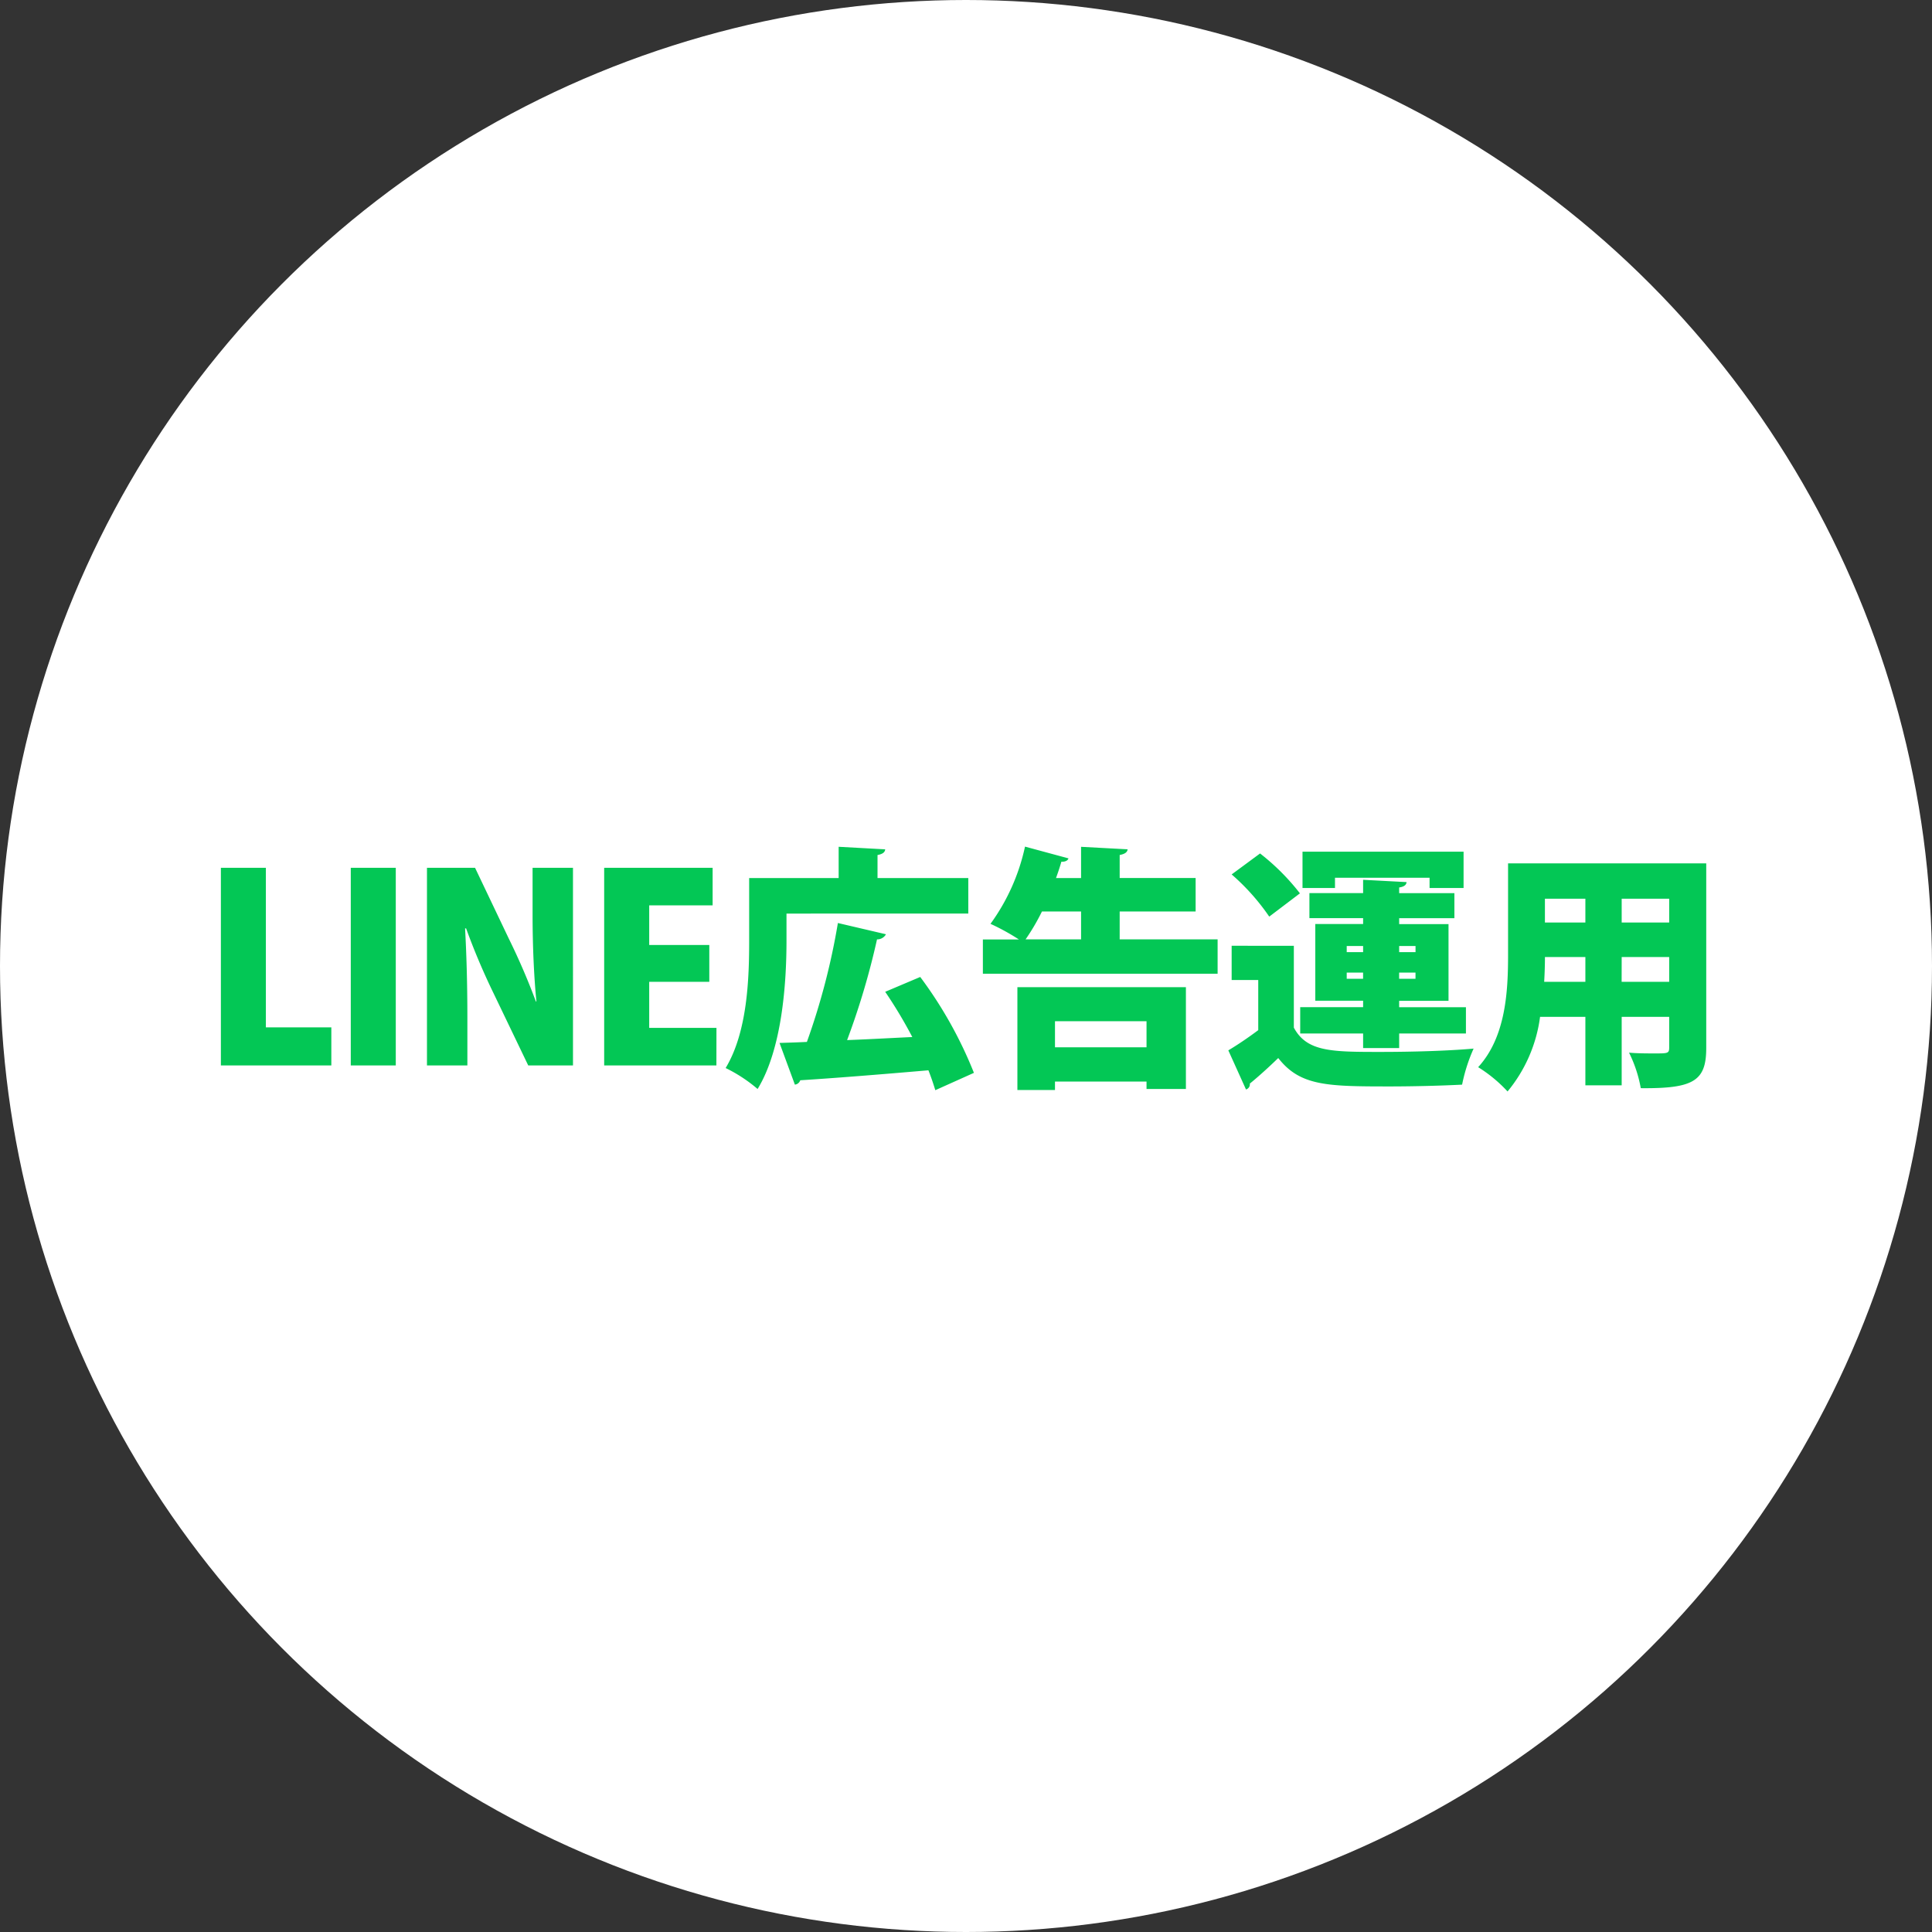
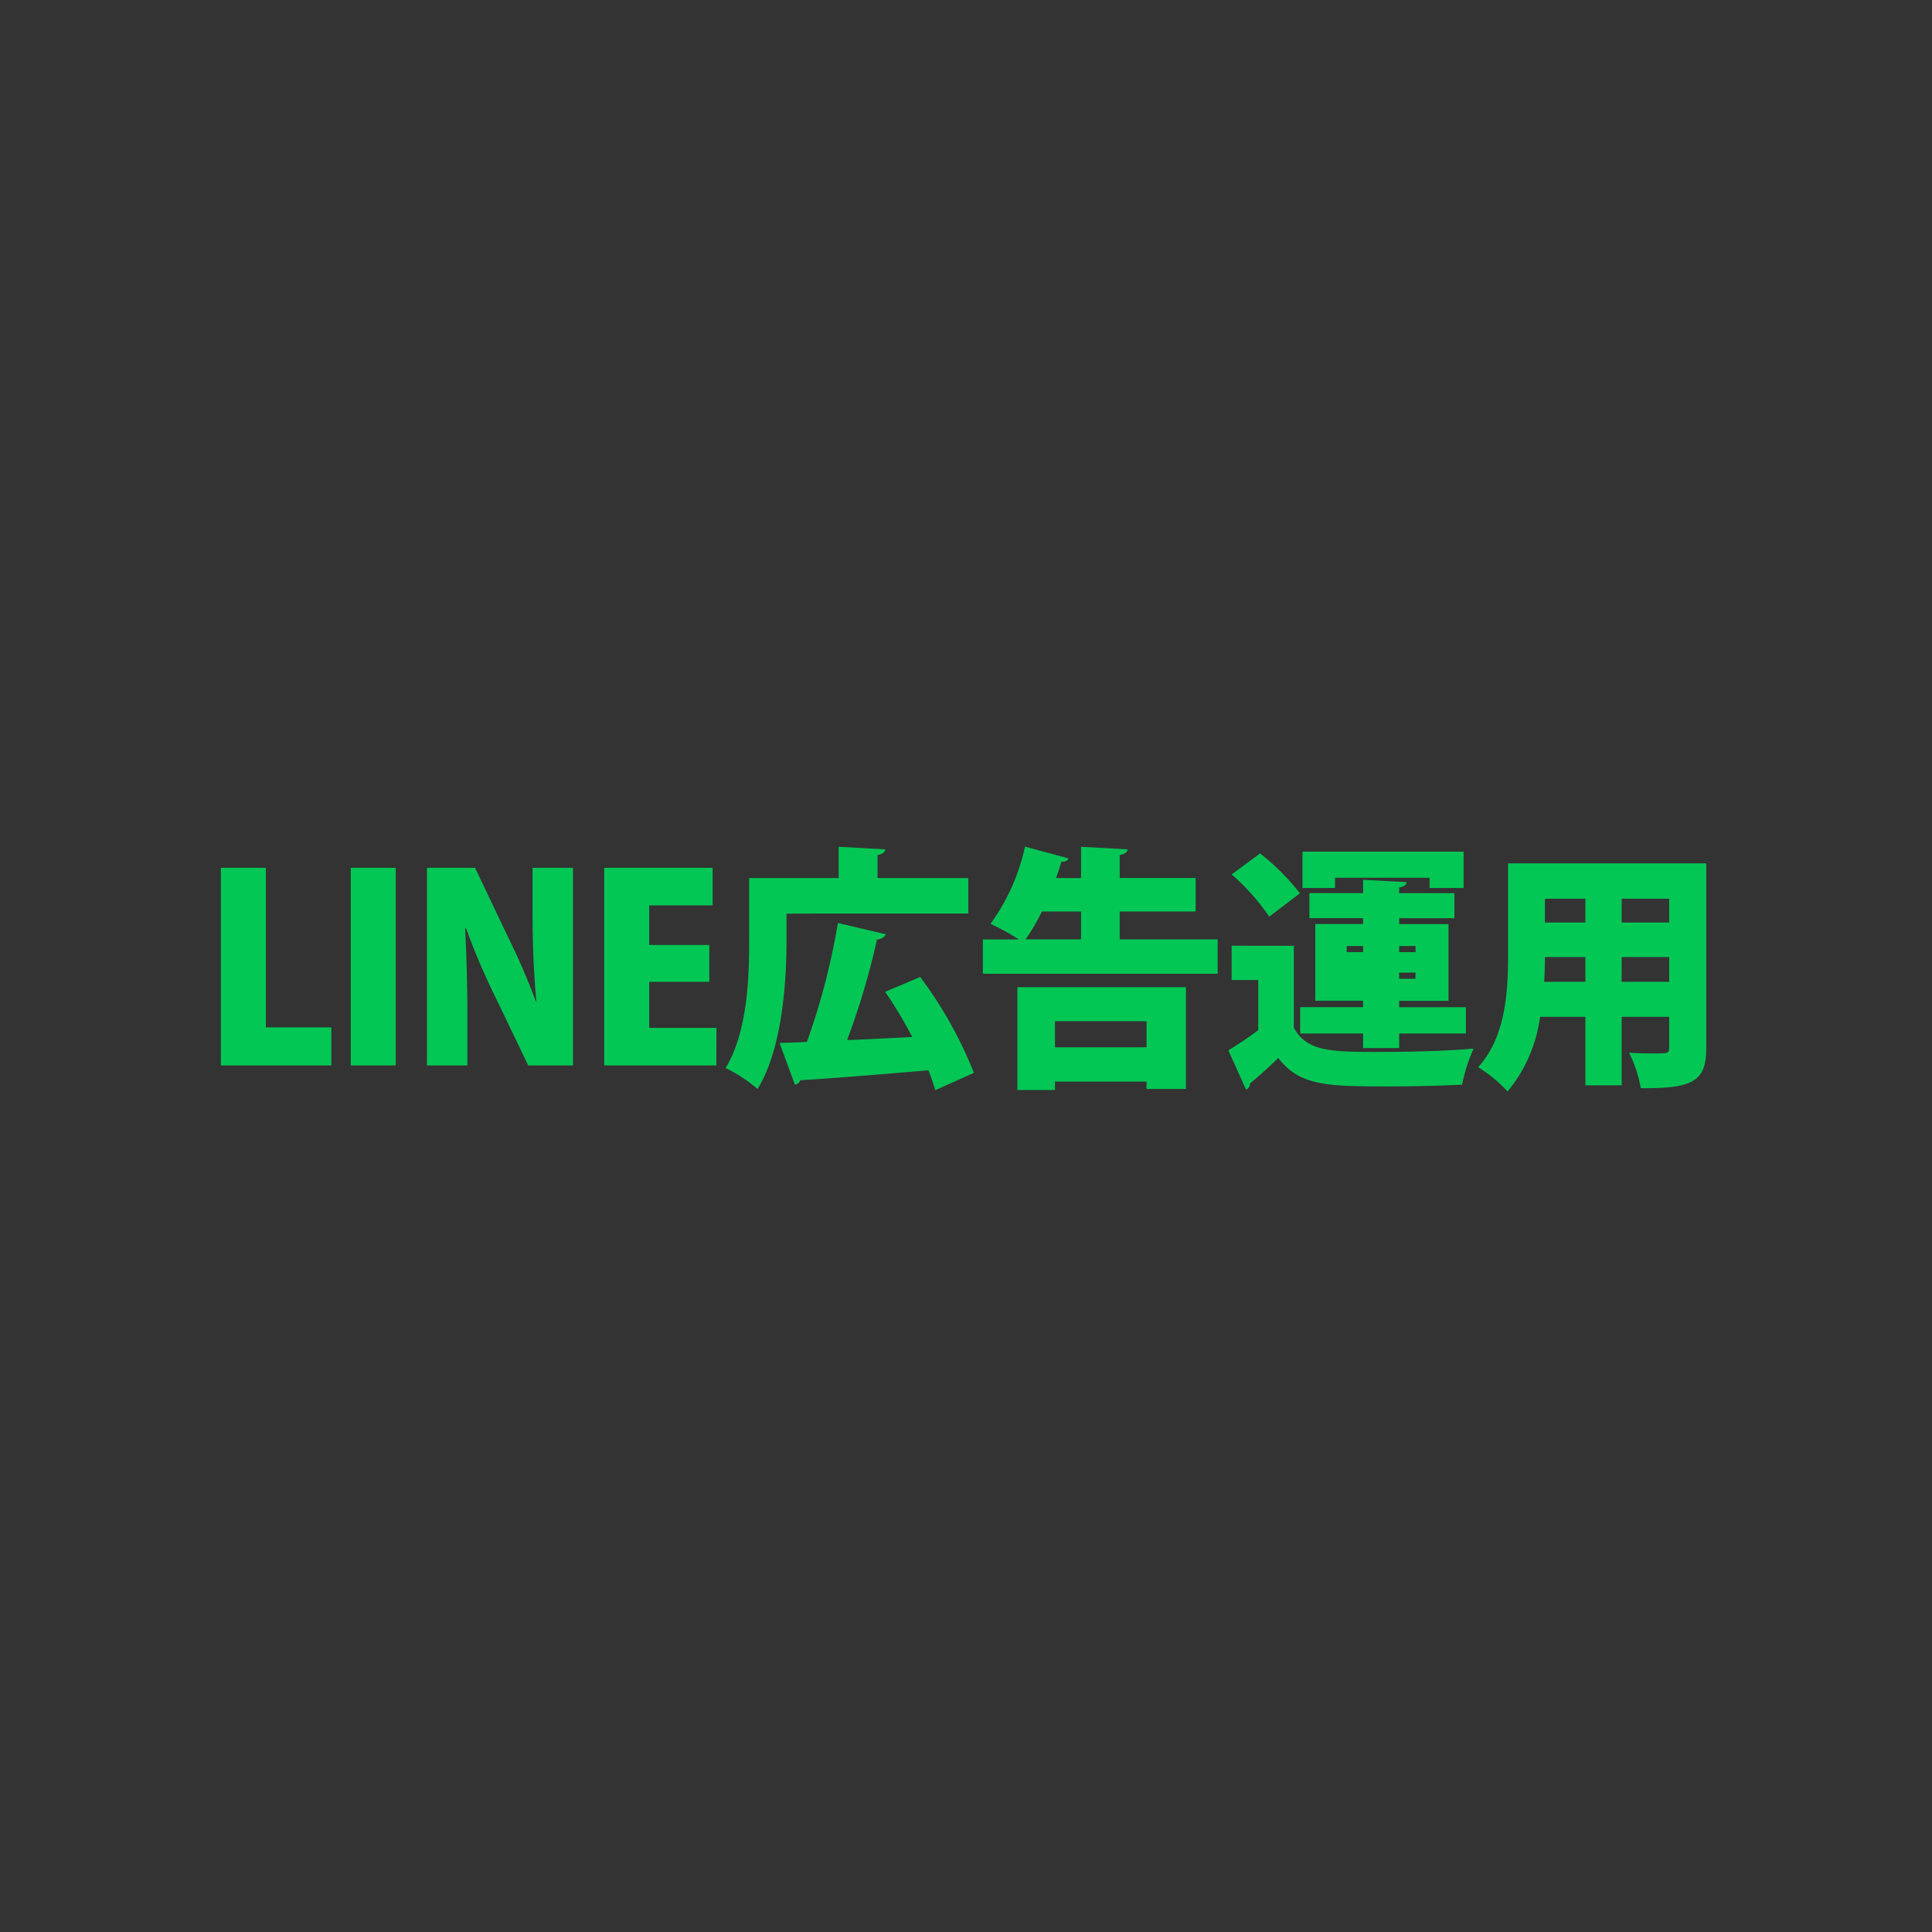
<svg xmlns="http://www.w3.org/2000/svg" width="136" height="136" viewBox="0 0 136 136">
  <rect x="0" y="0" width="136" height="136" fill="#333333" stroke="none" />
  <g id="グループ_9" data-name="グループ 9" transform="translate(-598 -451)">
-     <circle id="楕円形_8" data-name="楕円形 8" cx="68" cy="68" r="68" transform="translate(598 451)" fill="#fff" />
-     <path id="パス_82" data-name="パス 82" d="M-44.676-2.682h-4.608V-13.914h-3.168V0h7.776ZM-43.308,0h3.168V-13.914h-3.168Zm15.642-13.914H-30.51V-10.6c0,2.3.108,4.482.27,6.1h-.036a47.475,47.475,0,0,0-1.908-4.428l-2.376-4.986h-3.384V0H-35.1V-3.42c0-2.484-.072-4.608-.162-6.228h.072a47.435,47.435,0,0,0,1.944,4.59L-30.816,0h3.15Zm10.1,11.268H-22.3v-3.24h4.23V-8.478H-22.3v-2.79h4.464v-2.646H-25.47V0h7.9ZM.162-10.692v-2.5h-6.39v-1.62c.378-.072.522-.2.54-.4l-3.276-.18v2.2h-6.3v4.41c0,2.592-.108,6.408-1.656,8.964a10.56,10.56,0,0,1,2.25,1.476c1.728-2.826,2.034-7.47,2.034-10.44v-1.908Zm-5.85,5.508A32.406,32.406,0,0,1-3.78-2c-1.548.072-3.114.162-4.59.216A53.006,53.006,0,0,0-6.264-8.874a.7.7,0,0,0,.63-.36l-3.384-.792A48.3,48.3,0,0,1-11.2-1.656c-.7.036-1.35.054-1.926.072l1.08,2.934a.443.443,0,0,0,.378-.306C-9.36.9-5.976.63-2.646.342c.2.5.36.99.486,1.4L.558.522a29.539,29.539,0,0,0-3.78-6.75Zm16.506-5.652h5.346v-2.358H10.818v-1.62c.378-.072.54-.2.558-.4L8.1-15.39v2.2H6.336c.144-.4.27-.774.378-1.152.252.018.45-.072.5-.234l-3.06-.828a14.4,14.4,0,0,1-2.43,5.436,15.7,15.7,0,0,1,2,1.1H1.188v2.412H17.712V-8.874H10.818ZM8.1-8.874H4.194a15.257,15.257,0,0,0,1.152-1.962H8.1ZM6.264,1.728V1.134h6.444v.522H15.48V-5.508H3.618V1.728Zm6.444-3.006H6.264V-3.114h6.444Zm17.784.054V-2.25h4.7V-4.1h-4.7v-.45h3.474v-5.4H30.492v-.414H34.38v-1.764H30.492v-.4c.36-.054.5-.18.522-.378l-3.06-.162v.936h-3.78v1.764h3.78v.414H24.588v5.4h3.366v.45H23.526V-2.25h4.428v1.026ZM27.954-8.406v.432H26.8v-.432Zm3.69.432H30.492v-.432h1.152ZM26.8-6.534h1.152V-6.1H26.8Zm3.69.432v-.432h1.152V-6.1Zm2.142-7.11v.72h2.394v-2.556H23.688v2.556h2.286v-.72ZM18.7-13.446a15.557,15.557,0,0,1,2.646,2.97l2.16-1.638A15.91,15.91,0,0,0,20.7-14.922Zm0,5.022v2.412h1.872v3.528c-.7.522-1.44,1.026-2.106,1.422L19.71,1.692a.379.379,0,0,0,.27-.414c.612-.5,1.314-1.134,2-1.8,1.53,1.962,3.42,2,7.812,2,1.8,0,3.726-.054,5.13-.126a11.972,11.972,0,0,1,.81-2.538c-1.8.162-4.356.234-6.516.234-3.474,0-5.22,0-6.138-1.71v-5.76Zm19.458-5.8v6.426c0,2.538-.144,5.778-2.106,7.92a9.977,9.977,0,0,1,2.07,1.71A10.348,10.348,0,0,0,40.41-3.42H43.6V1.4h2.556V-3.42H49.5v2.16c0,.414-.108.414-1.008.414-.522,0-1.224,0-1.818-.054A9.286,9.286,0,0,1,47.5,1.6c3.708.036,4.608-.5,4.608-2.826v-13ZM43.6-10.062H40.752v-1.674H43.6Zm2.556,0v-1.674H49.5v1.674ZM43.6-7.632v1.746H40.7c.036-.612.054-1.206.054-1.746Zm2.556,0H49.5v1.746H46.152Z" transform="translate(666 526)" fill="#03c755" />
+     <path id="パス_82" data-name="パス 82" d="M-44.676-2.682h-4.608V-13.914h-3.168V0h7.776ZM-43.308,0h3.168V-13.914h-3.168Zm15.642-13.914H-30.51V-10.6c0,2.3.108,4.482.27,6.1h-.036a47.475,47.475,0,0,0-1.908-4.428l-2.376-4.986h-3.384V0H-35.1V-3.42c0-2.484-.072-4.608-.162-6.228h.072a47.435,47.435,0,0,0,1.944,4.59L-30.816,0h3.15Zm10.1,11.268H-22.3v-3.24h4.23V-8.478H-22.3v-2.79h4.464v-2.646H-25.47V0h7.9ZM.162-10.692v-2.5h-6.39v-1.62c.378-.072.522-.2.54-.4l-3.276-.18v2.2h-6.3v4.41c0,2.592-.108,6.408-1.656,8.964a10.56,10.56,0,0,1,2.25,1.476c1.728-2.826,2.034-7.47,2.034-10.44v-1.908Zm-5.85,5.508A32.406,32.406,0,0,1-3.78-2c-1.548.072-3.114.162-4.59.216A53.006,53.006,0,0,0-6.264-8.874a.7.7,0,0,0,.63-.36l-3.384-.792A48.3,48.3,0,0,1-11.2-1.656c-.7.036-1.35.054-1.926.072l1.08,2.934a.443.443,0,0,0,.378-.306C-9.36.9-5.976.63-2.646.342c.2.5.36.99.486,1.4L.558.522a29.539,29.539,0,0,0-3.78-6.75Zm16.506-5.652h5.346v-2.358H10.818v-1.62c.378-.072.54-.2.558-.4L8.1-15.39v2.2H6.336c.144-.4.27-.774.378-1.152.252.018.45-.072.5-.234l-3.06-.828a14.4,14.4,0,0,1-2.43,5.436,15.7,15.7,0,0,1,2,1.1H1.188v2.412H17.712V-8.874H10.818ZM8.1-8.874H4.194a15.257,15.257,0,0,0,1.152-1.962H8.1ZM6.264,1.728V1.134h6.444v.522H15.48V-5.508H3.618V1.728Zm6.444-3.006H6.264V-3.114h6.444Zm17.784.054V-2.25h4.7V-4.1h-4.7v-.45h3.474v-5.4H30.492v-.414H34.38v-1.764H30.492v-.4c.36-.054.5-.18.522-.378l-3.06-.162v.936h-3.78v1.764h3.78v.414H24.588v5.4h3.366v.45H23.526V-2.25h4.428v1.026ZM27.954-8.406v.432H26.8v-.432Zm3.69.432H30.492v-.432h1.152ZM26.8-6.534h1.152H26.8Zm3.69.432v-.432h1.152V-6.1Zm2.142-7.11v.72h2.394v-2.556H23.688v2.556h2.286v-.72ZM18.7-13.446a15.557,15.557,0,0,1,2.646,2.97l2.16-1.638A15.91,15.91,0,0,0,20.7-14.922Zm0,5.022v2.412h1.872v3.528c-.7.522-1.44,1.026-2.106,1.422L19.71,1.692a.379.379,0,0,0,.27-.414c.612-.5,1.314-1.134,2-1.8,1.53,1.962,3.42,2,7.812,2,1.8,0,3.726-.054,5.13-.126a11.972,11.972,0,0,1,.81-2.538c-1.8.162-4.356.234-6.516.234-3.474,0-5.22,0-6.138-1.71v-5.76Zm19.458-5.8v6.426c0,2.538-.144,5.778-2.106,7.92a9.977,9.977,0,0,1,2.07,1.71A10.348,10.348,0,0,0,40.41-3.42H43.6V1.4h2.556V-3.42H49.5v2.16c0,.414-.108.414-1.008.414-.522,0-1.224,0-1.818-.054A9.286,9.286,0,0,1,47.5,1.6c3.708.036,4.608-.5,4.608-2.826v-13ZM43.6-10.062H40.752v-1.674H43.6Zm2.556,0v-1.674H49.5v1.674ZM43.6-7.632v1.746H40.7c.036-.612.054-1.206.054-1.746Zm2.556,0H49.5v1.746H46.152Z" transform="translate(666 526)" fill="#03c755" />
  </g>
</svg>